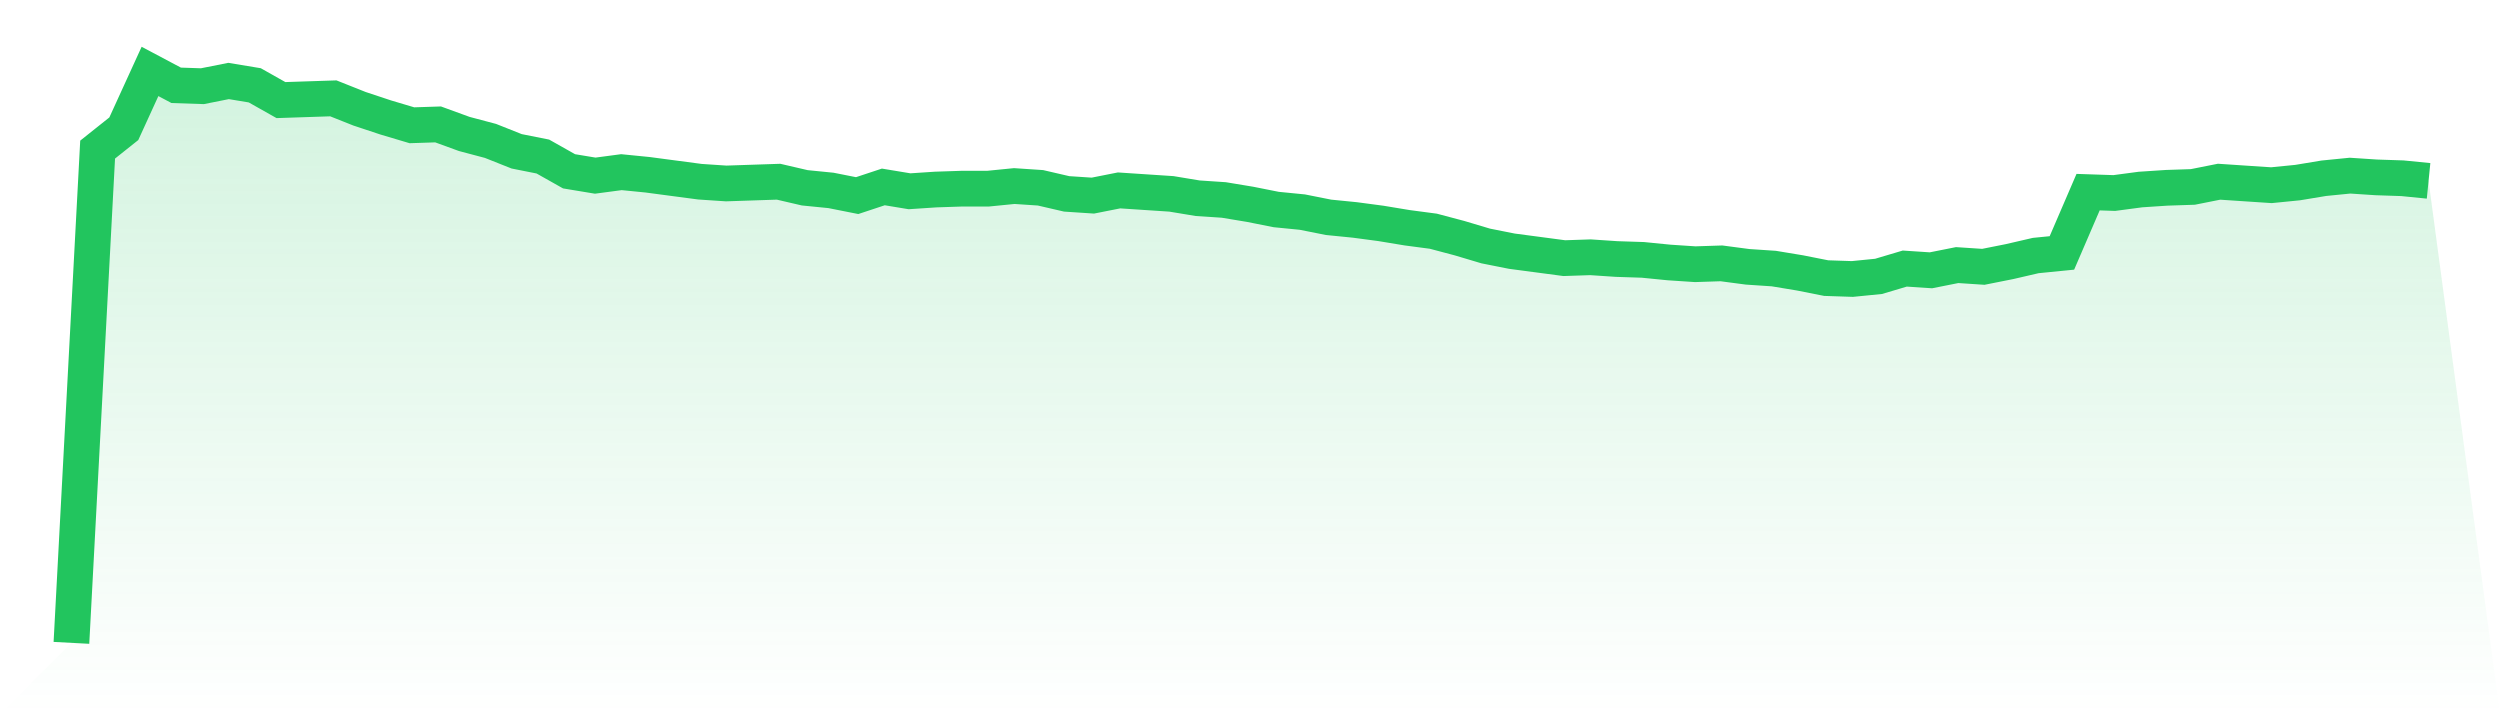
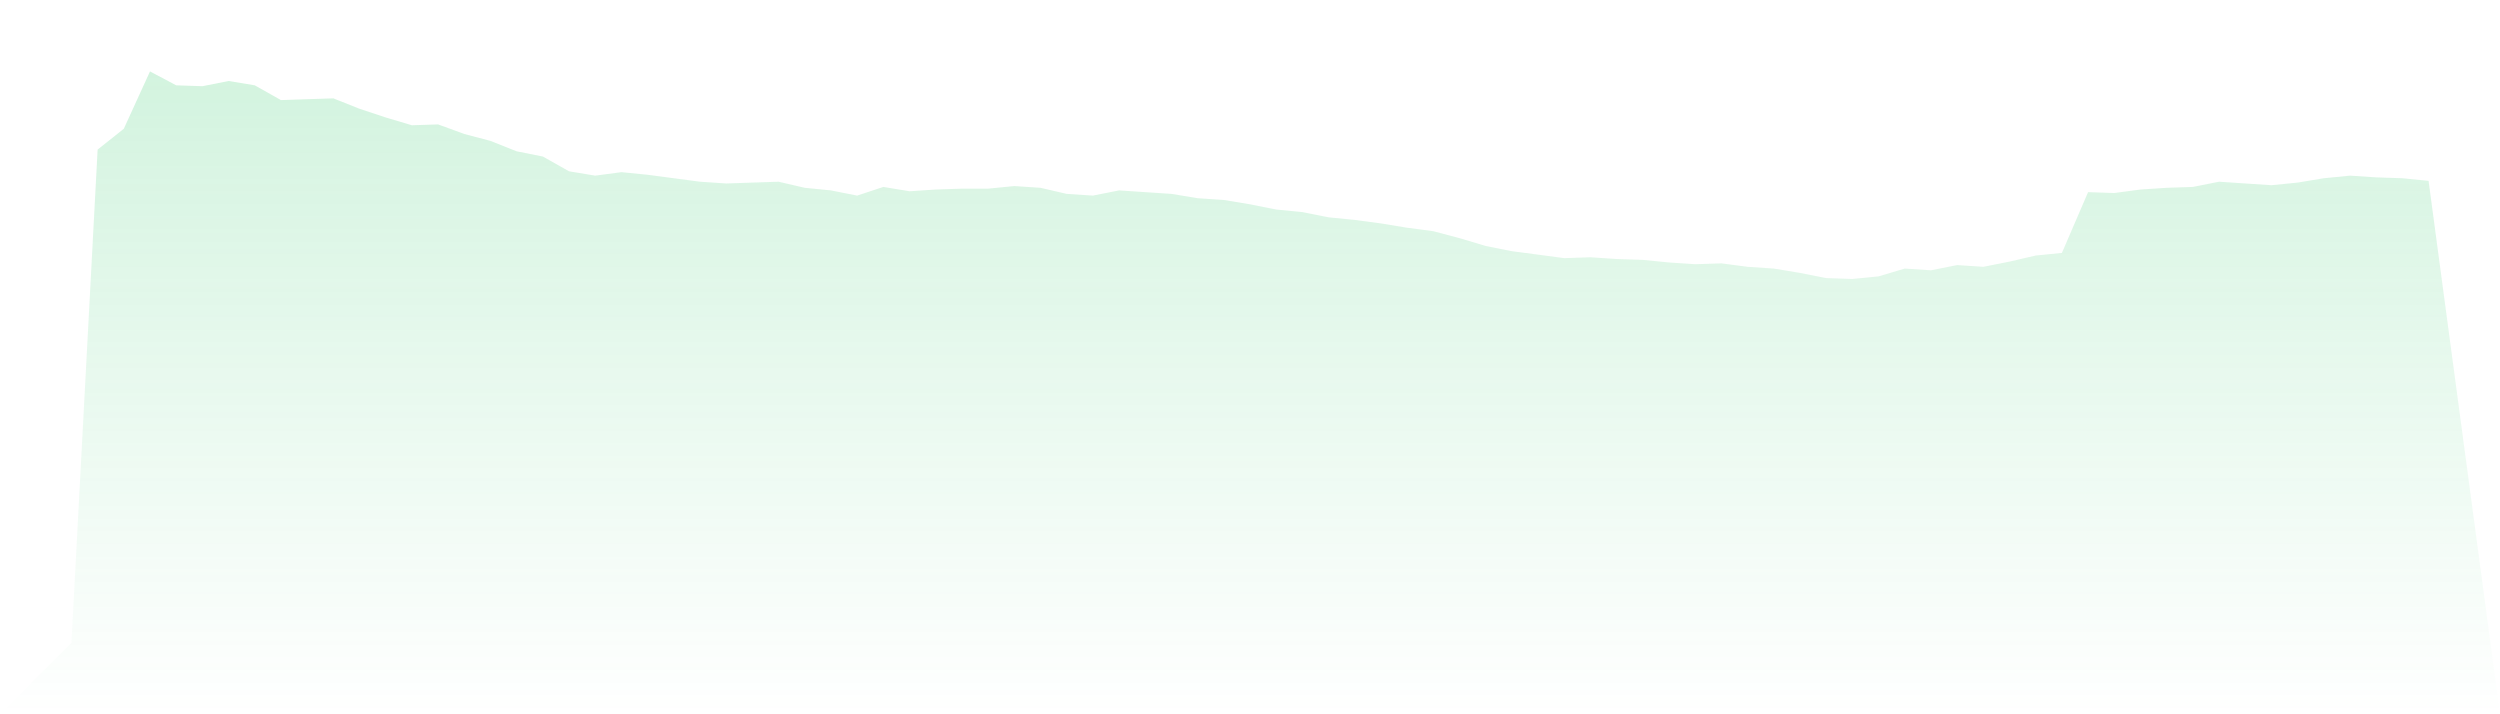
<svg xmlns="http://www.w3.org/2000/svg" viewBox="0 0 140 40">
  <defs>
    <linearGradient id="gradient" x1="0" x2="0" y1="0" y2="1">
      <stop offset="0%" stop-color="#22c55e" stop-opacity="0.2" />
      <stop offset="100%" stop-color="#22c55e" stop-opacity="0" />
    </linearGradient>
  </defs>
  <path d="M4,36 L4,36 L5.467,8.377 L6.933,7.21 L8.4,4 L9.867,4.778 L11.333,4.827 L12.8,4.535 L14.267,4.778 L15.733,5.605 L17.2,5.556 L18.667,5.508 L20.133,6.091 L21.6,6.578 L23.067,7.015 L24.533,6.967 L26,7.502 L27.467,7.891 L28.933,8.474 L30.4,8.766 L31.867,9.593 L33.333,9.836 L34.8,9.641 L36.267,9.787 L37.733,9.982 L39.2,10.176 L40.667,10.274 L42.133,10.225 L43.6,10.176 L45.067,10.517 L46.533,10.663 L48,10.954 L49.467,10.468 L50.933,10.711 L52.4,10.614 L53.867,10.565 L55.333,10.565 L56.8,10.419 L58.267,10.517 L59.733,10.857 L61.2,10.954 L62.667,10.663 L64.133,10.76 L65.6,10.857 L67.067,11.1 L68.533,11.198 L70,11.441 L71.467,11.733 L72.933,11.878 L74.4,12.17 L75.867,12.316 L77.333,12.511 L78.8,12.754 L80.267,12.948 L81.733,13.337 L83.2,13.775 L84.667,14.067 L86.133,14.261 L87.6,14.456 L89.067,14.407 L90.533,14.505 L92,14.553 L93.467,14.699 L94.933,14.796 L96.4,14.748 L97.867,14.942 L99.333,15.04 L100.8,15.283 L102.267,15.574 L103.733,15.623 L105.2,15.477 L106.667,15.04 L108.133,15.137 L109.6,14.845 L111.067,14.942 L112.533,14.65 L114,14.31 L115.467,14.164 L116.933,10.76 L118.4,10.809 L119.867,10.614 L121.333,10.517 L122.8,10.468 L124.267,10.176 L125.733,10.274 L127.2,10.371 L128.667,10.225 L130.133,9.982 L131.6,9.836 L133.067,9.933 L134.533,9.982 L136,10.128 L140,40 L0,40 z" fill="url(#gradient)" />
-   <path d="M4,36 L4,36 L5.467,8.377 L6.933,7.21 L8.4,4 L9.867,4.778 L11.333,4.827 L12.8,4.535 L14.267,4.778 L15.733,5.605 L17.2,5.556 L18.667,5.508 L20.133,6.091 L21.6,6.578 L23.067,7.015 L24.533,6.967 L26,7.502 L27.467,7.891 L28.933,8.474 L30.4,8.766 L31.867,9.593 L33.333,9.836 L34.8,9.641 L36.267,9.787 L37.733,9.982 L39.2,10.176 L40.667,10.274 L42.133,10.225 L43.6,10.176 L45.067,10.517 L46.533,10.663 L48,10.954 L49.467,10.468 L50.933,10.711 L52.4,10.614 L53.867,10.565 L55.333,10.565 L56.8,10.419 L58.267,10.517 L59.733,10.857 L61.2,10.954 L62.667,10.663 L64.133,10.76 L65.6,10.857 L67.067,11.1 L68.533,11.198 L70,11.441 L71.467,11.733 L72.933,11.878 L74.4,12.17 L75.867,12.316 L77.333,12.511 L78.8,12.754 L80.267,12.948 L81.733,13.337 L83.2,13.775 L84.667,14.067 L86.133,14.261 L87.6,14.456 L89.067,14.407 L90.533,14.505 L92,14.553 L93.467,14.699 L94.933,14.796 L96.4,14.748 L97.867,14.942 L99.333,15.04 L100.8,15.283 L102.267,15.574 L103.733,15.623 L105.2,15.477 L106.667,15.04 L108.133,15.137 L109.6,14.845 L111.067,14.942 L112.533,14.65 L114,14.31 L115.467,14.164 L116.933,10.76 L118.4,10.809 L119.867,10.614 L121.333,10.517 L122.8,10.468 L124.267,10.176 L125.733,10.274 L127.2,10.371 L128.667,10.225 L130.133,9.982 L131.6,9.836 L133.067,9.933 L134.533,9.982 L136,10.128" fill="none" stroke="#22c55e" stroke-width="2" />
</svg>